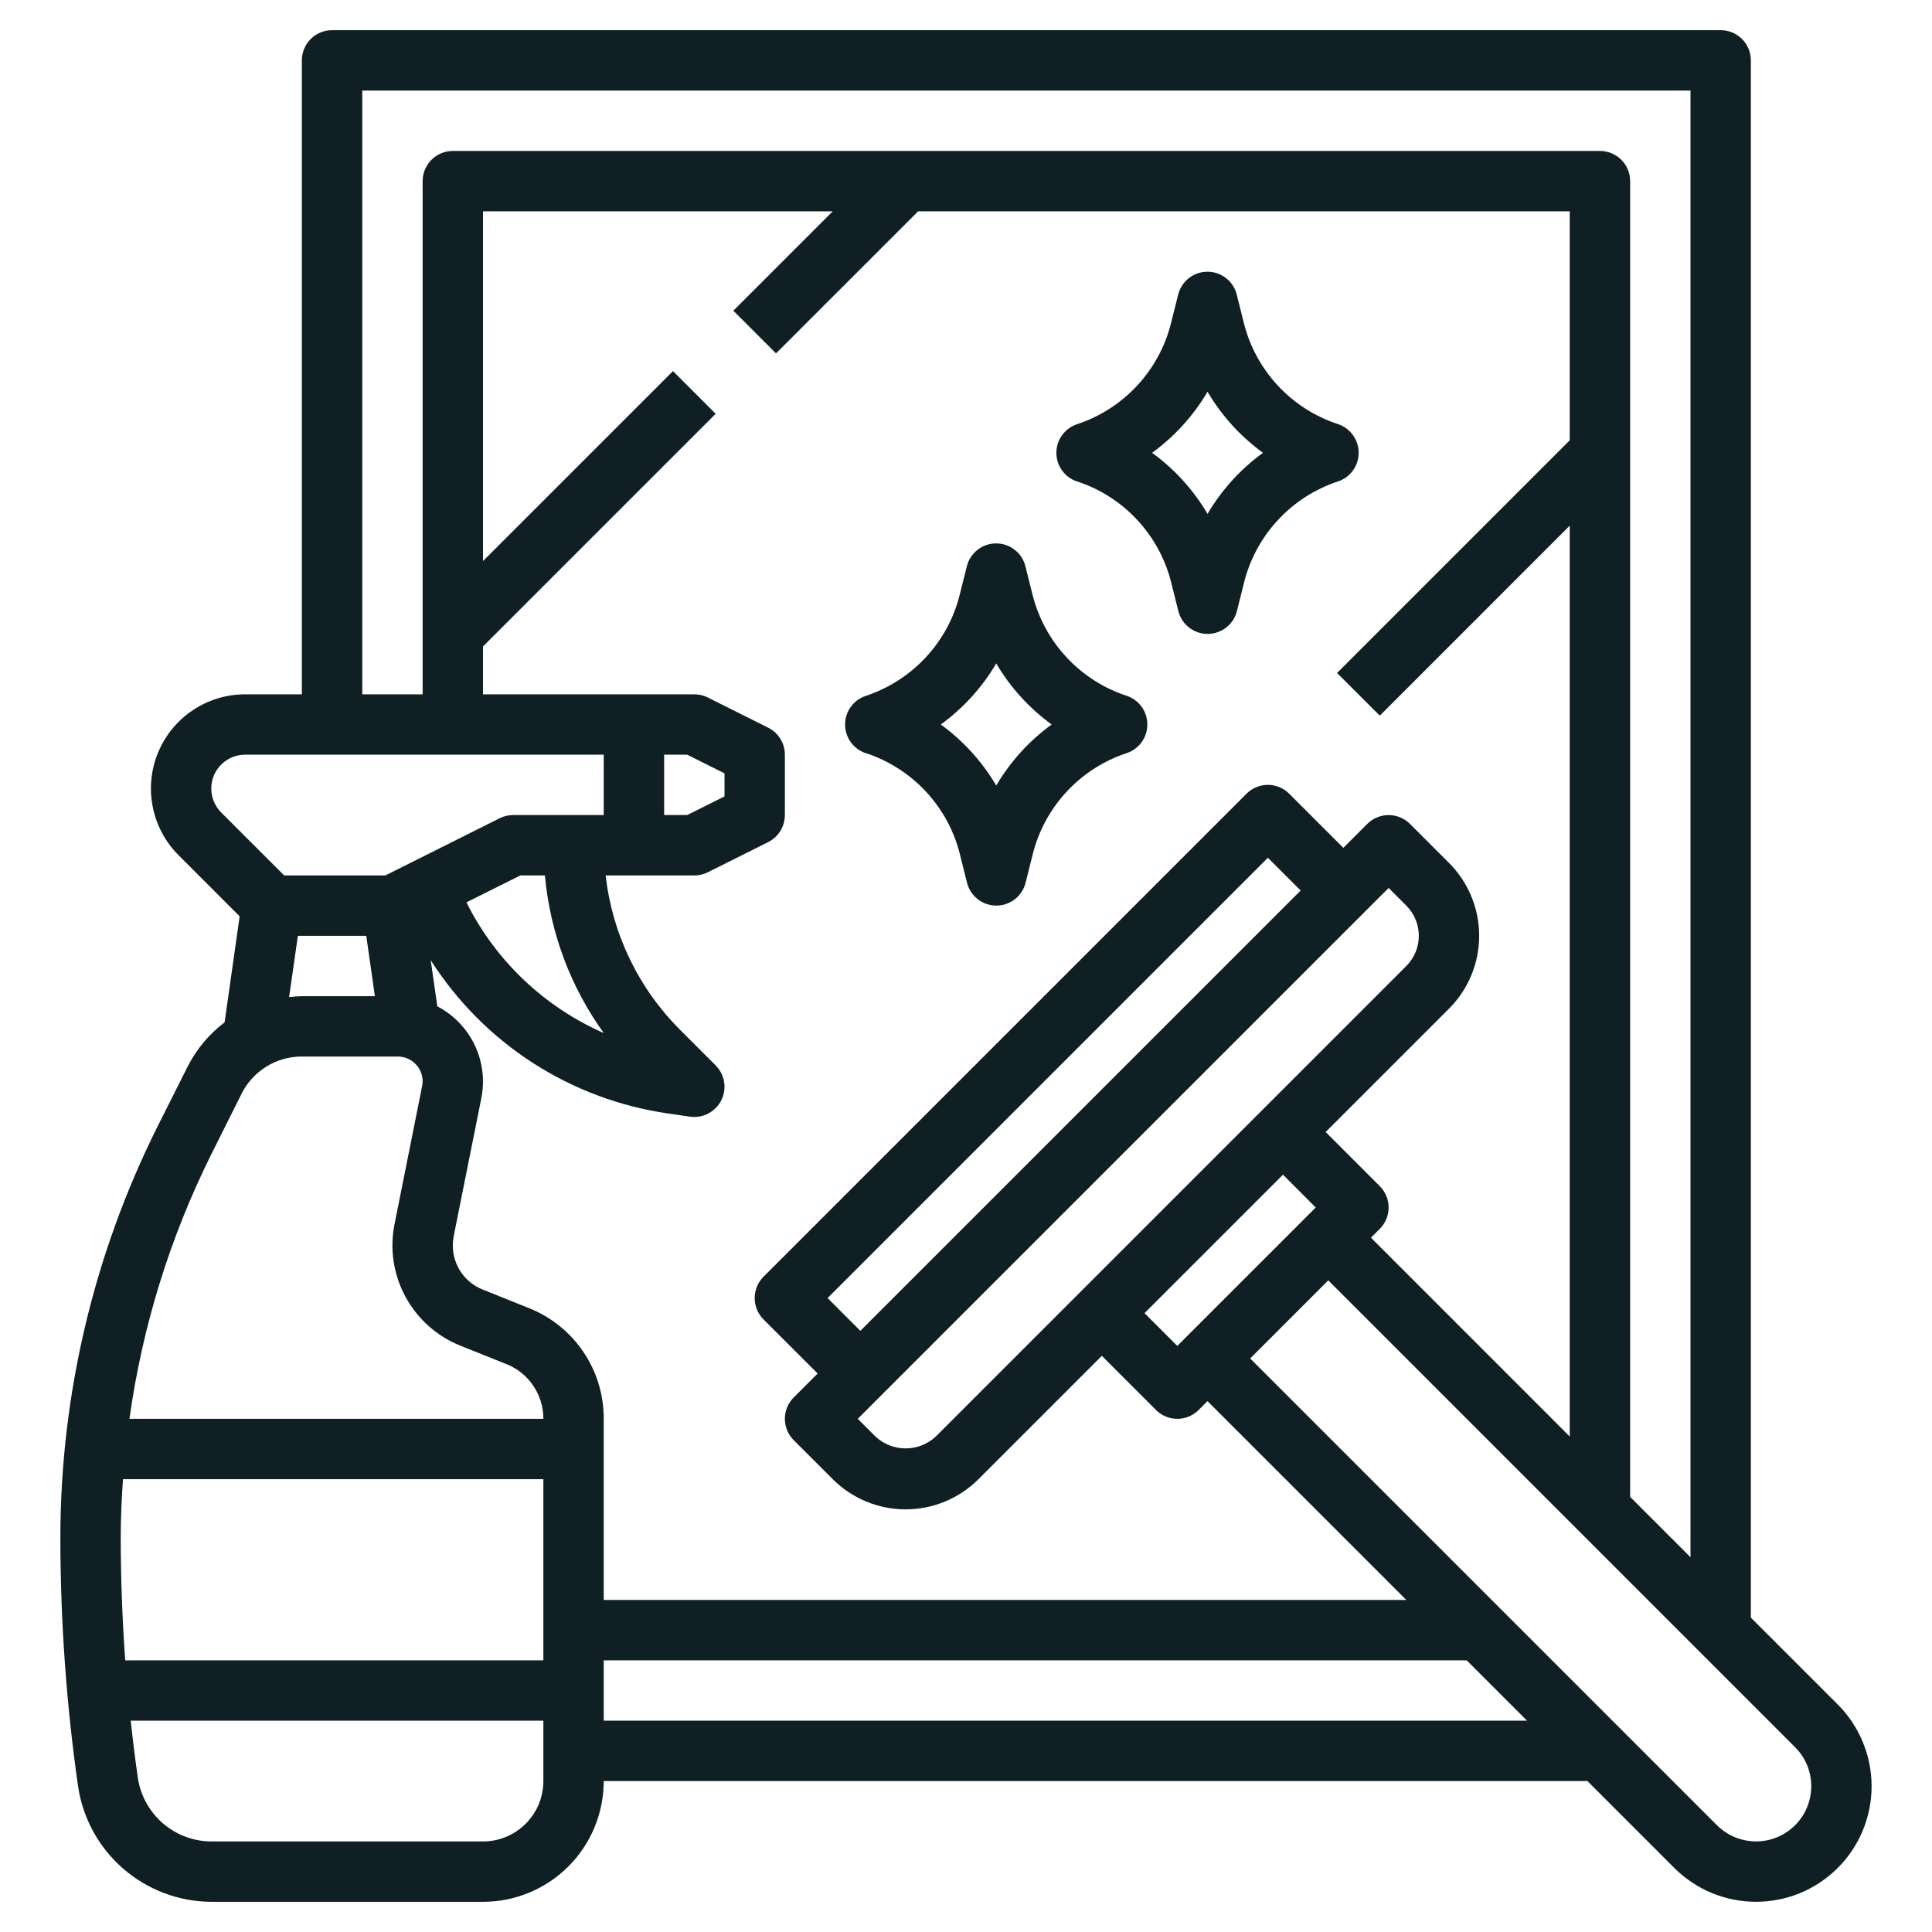
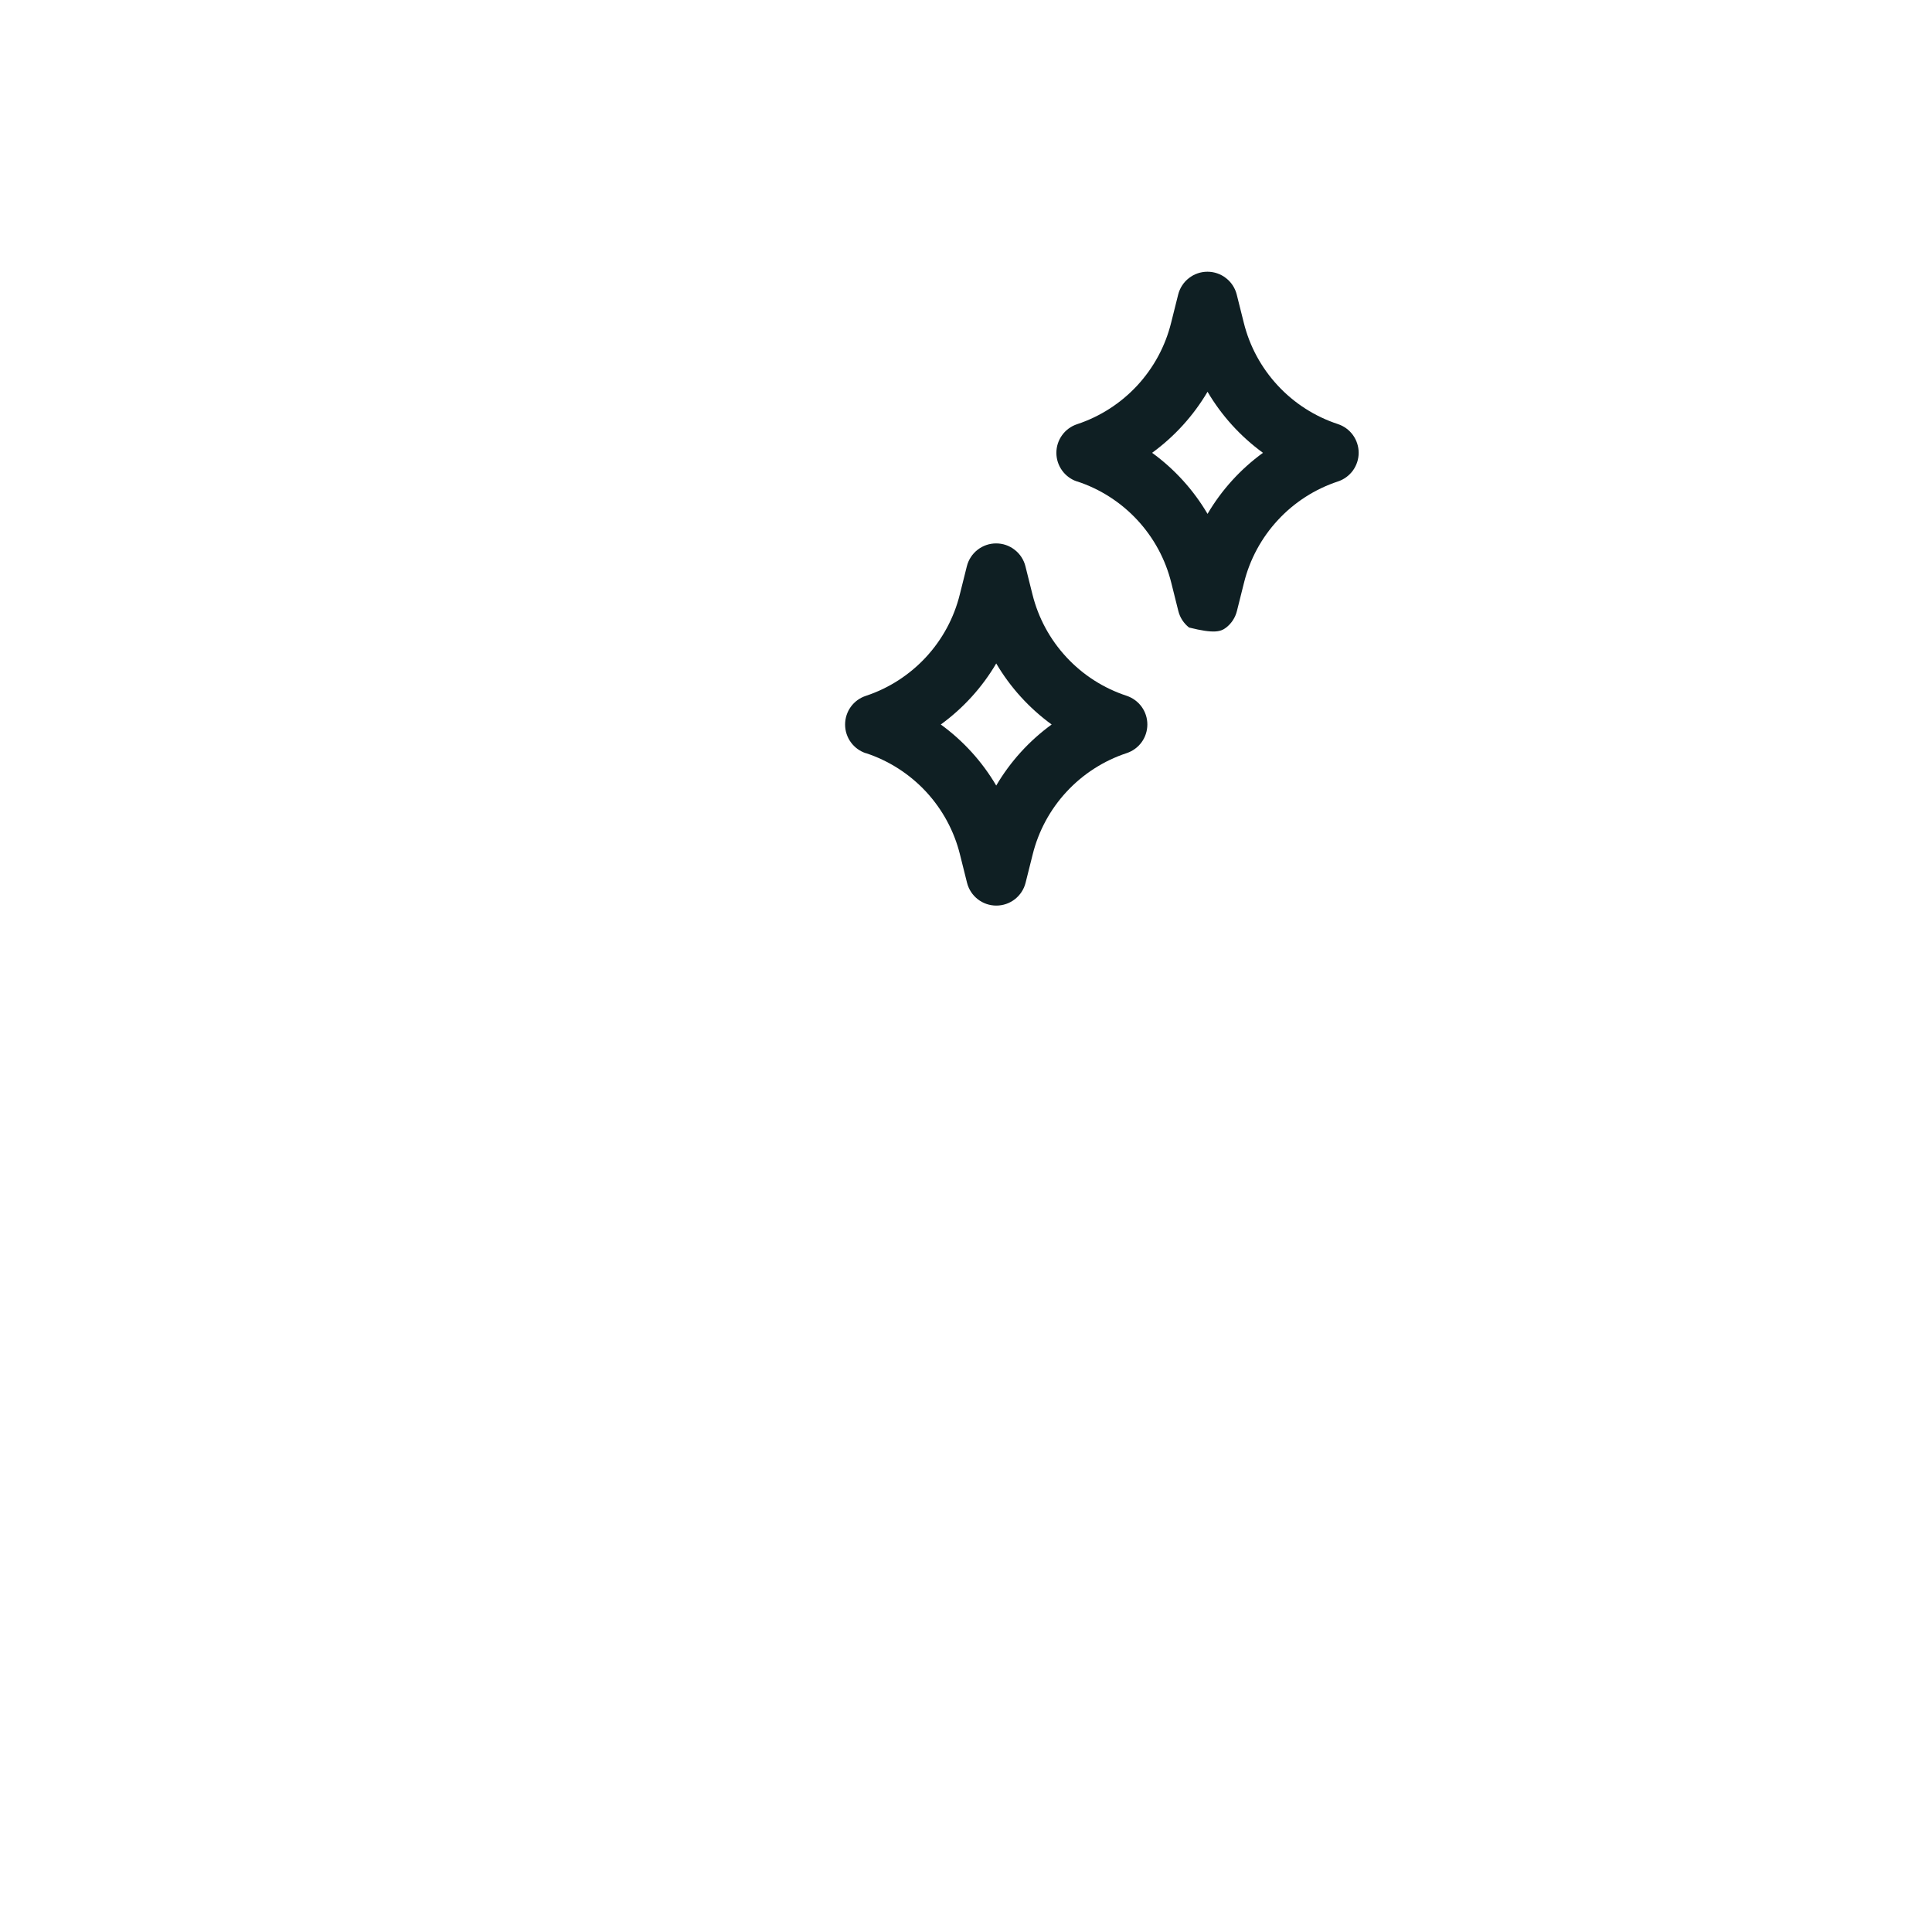
<svg xmlns="http://www.w3.org/2000/svg" width="45" height="45" viewBox="0 0 45 45" fill="none">
-   <path d="M4.367 24.85L3.656 26.265C2.18 29.23 1.409 32.497 1.406 35.809C1.407 37.749 1.544 39.685 1.818 41.605C1.928 42.351 2.302 43.033 2.871 43.526C3.441 44.02 4.168 44.294 4.922 44.297H11.25C11.996 44.297 12.711 44.001 13.239 43.473C13.766 42.946 14.062 42.23 14.062 41.484H36.974L38.998 43.508C39.248 43.758 39.545 43.956 39.871 44.092C40.198 44.227 40.548 44.296 40.901 44.296C41.255 44.296 41.605 44.227 41.932 44.092C42.258 43.956 42.555 43.758 42.805 43.508C43.055 43.258 43.253 42.961 43.388 42.635C43.524 42.308 43.593 41.958 43.593 41.605C43.593 41.251 43.524 40.901 43.388 40.575C43.253 40.248 43.055 39.951 42.805 39.701L40.781 37.678V1.406C40.781 1.22 40.707 1.041 40.575 0.909C40.443 0.777 40.265 0.703 40.078 0.703H7.734C7.548 0.703 7.369 0.777 7.237 0.909C7.105 1.041 7.031 1.22 7.031 1.406V16.172H5.71C5.276 16.172 4.852 16.3 4.491 16.542C4.13 16.783 3.849 17.125 3.683 17.526C3.516 17.927 3.473 18.369 3.558 18.794C3.642 19.22 3.851 19.611 4.158 19.918L5.582 21.343L5.231 23.813C4.867 24.088 4.572 24.443 4.367 24.85ZM4.917 26.895L5.625 25.478C5.755 25.217 5.955 24.997 6.204 24.843C6.452 24.689 6.739 24.608 7.031 24.609H9.267C9.42 24.61 9.567 24.67 9.675 24.779C9.783 24.887 9.844 25.033 9.844 25.186C9.844 25.224 9.84 25.261 9.832 25.298L9.189 28.515C9.074 29.091 9.165 29.689 9.445 30.205C9.725 30.722 10.177 31.124 10.722 31.343L11.792 31.771C12.048 31.872 12.267 32.048 12.421 32.276C12.575 32.503 12.657 32.772 12.656 33.047H3.015C3.313 30.907 3.955 28.829 4.917 26.895ZM16.006 17.578L16.875 18.013V18.55L16.006 18.984H15.469V17.578H16.006ZM12.692 20.391C12.812 21.715 13.285 22.983 14.062 24.061C12.674 23.451 11.542 22.375 10.864 21.018L12.119 20.391H12.692ZM10.032 22.364C10.642 23.321 11.45 24.136 12.403 24.752C13.356 25.368 14.43 25.771 15.553 25.934L16.073 26.009C16.106 26.013 16.139 26.016 16.172 26.016C16.311 26.016 16.447 25.974 16.562 25.897C16.678 25.82 16.768 25.71 16.821 25.582C16.875 25.453 16.889 25.312 16.861 25.175C16.834 25.039 16.767 24.914 16.669 24.815L15.846 23.992C14.874 23.024 14.26 21.754 14.107 20.391H16.172C16.281 20.391 16.389 20.366 16.486 20.317L17.892 19.614C18.009 19.555 18.108 19.465 18.176 19.354C18.245 19.243 18.281 19.115 18.281 18.984V17.578C18.281 17.448 18.245 17.319 18.176 17.208C18.108 17.097 18.009 17.007 17.892 16.949L16.486 16.246C16.389 16.197 16.281 16.172 16.172 16.172H11.25V15.057L16.669 9.638L15.675 8.644L11.25 13.068V4.922H19.396L17.081 7.237L18.075 8.231L21.385 4.922H36.562V10.256L31.143 15.675L32.138 16.669L36.562 12.244V33.459L31.932 28.828L32.138 28.622C32.27 28.49 32.344 28.311 32.344 28.125C32.344 27.939 32.27 27.76 32.138 27.628L30.877 26.367L33.75 23.494C34.2 23.044 34.453 22.433 34.453 21.797C34.453 21.16 34.2 20.55 33.75 20.099L32.841 19.19C32.709 19.059 32.53 18.985 32.344 18.985C32.157 18.985 31.979 19.059 31.847 19.19L31.289 19.748L30.028 18.487C29.896 18.355 29.718 18.281 29.531 18.281C29.345 18.281 29.166 18.355 29.034 18.487L17.784 29.737C17.652 29.869 17.578 30.048 17.578 30.234C17.578 30.421 17.652 30.6 17.784 30.732L19.045 31.992L18.487 32.55C18.355 32.682 18.281 32.86 18.281 33.047C18.281 33.233 18.355 33.412 18.487 33.544L19.396 34.453C19.847 34.903 20.457 35.156 21.094 35.156C21.73 35.156 22.341 34.903 22.791 34.453L25.664 31.58L26.925 32.841C27.057 32.973 27.235 33.047 27.422 33.047C27.608 33.047 27.787 32.973 27.919 32.841L28.125 32.635L32.756 37.266H14.062V33.047C14.064 32.491 13.899 31.947 13.587 31.487C13.275 31.026 12.832 30.671 12.315 30.466L11.244 30.037C11.037 29.955 10.861 29.813 10.736 29.63C10.612 29.446 10.546 29.229 10.547 29.007C10.547 28.934 10.554 28.862 10.568 28.79L11.212 25.574C11.237 25.446 11.25 25.316 11.25 25.186C11.249 24.826 11.149 24.472 10.961 24.164C10.774 23.857 10.506 23.606 10.186 23.439L10.032 22.364ZM27.422 31.349L26.658 30.586L29.883 27.361L30.646 28.125L27.422 31.349ZM19.276 30.234L29.531 19.979L30.295 20.742L20.039 30.998L19.276 30.234ZM32.344 20.682L32.756 21.094C32.942 21.28 33.047 21.533 33.047 21.797C33.047 22.061 32.942 22.313 32.756 22.5L21.797 33.459C21.606 33.637 21.355 33.736 21.094 33.736C20.833 33.736 20.581 33.637 20.391 33.459L19.979 33.047L32.344 20.682ZM2.812 35.809C2.812 35.357 2.833 34.904 2.865 34.453H12.656V38.672H2.917C2.848 37.719 2.813 36.764 2.812 35.809ZM11.25 42.891H4.922C4.506 42.889 4.105 42.738 3.791 42.466C3.477 42.193 3.271 41.818 3.21 41.406C3.147 40.965 3.092 40.523 3.045 40.078H12.656V41.484C12.656 41.857 12.508 42.215 12.244 42.479C11.981 42.742 11.623 42.891 11.25 42.891ZM14.062 40.078V38.672H34.162L35.568 40.078H14.062ZM42.188 41.605C42.187 41.859 42.112 42.108 41.971 42.319C41.829 42.53 41.629 42.695 41.394 42.792C41.159 42.89 40.9 42.915 40.651 42.865C40.401 42.816 40.172 42.694 39.992 42.514L29.119 31.641L30.938 29.822L41.811 40.696C41.931 40.815 42.026 40.956 42.09 41.112C42.155 41.268 42.188 41.436 42.188 41.605ZM8.438 2.109H39.375V36.271L37.969 34.865V4.219C37.969 4.032 37.895 3.853 37.763 3.722C37.631 3.59 37.452 3.516 37.266 3.516H10.547C10.36 3.516 10.182 3.59 10.05 3.722C9.918 3.853 9.844 4.032 9.844 4.219V16.172H8.438V2.109ZM5.152 18.924C5.042 18.814 4.967 18.673 4.937 18.52C4.906 18.367 4.922 18.209 4.981 18.065C5.041 17.921 5.142 17.797 5.272 17.711C5.402 17.624 5.554 17.578 5.71 17.578H14.062V18.984H11.953C11.844 18.984 11.736 19.009 11.639 19.058L8.975 20.391H6.619L5.152 18.924ZM6.938 21.797H8.531L8.732 23.203H7.031C6.932 23.205 6.833 23.212 6.734 23.224L6.938 21.797Z" fill="#0F1F23" />
-   <path d="M25.091 11.214C25.626 11.39 26.108 11.7 26.491 12.113C26.875 12.527 27.147 13.03 27.282 13.577L27.446 14.233C27.484 14.385 27.572 14.52 27.695 14.616C27.819 14.712 27.971 14.765 28.128 14.765C28.285 14.765 28.437 14.712 28.561 14.616C28.684 14.52 28.772 14.385 28.81 14.233L28.974 13.578C29.109 13.031 29.381 12.527 29.764 12.114C30.146 11.7 30.628 11.391 31.163 11.214C31.303 11.168 31.426 11.078 31.513 10.958C31.599 10.838 31.646 10.694 31.646 10.546C31.646 10.398 31.599 10.254 31.513 10.134C31.426 10.014 31.303 9.924 31.163 9.878C30.627 9.702 30.145 9.393 29.762 8.98C29.378 8.567 29.105 8.063 28.97 7.516L28.806 6.861C28.768 6.709 28.68 6.574 28.556 6.478C28.433 6.381 28.28 6.329 28.124 6.329C27.967 6.329 27.815 6.381 27.691 6.478C27.568 6.574 27.48 6.709 27.442 6.861L27.278 7.516C27.143 8.063 26.871 8.566 26.488 8.98C26.105 9.393 25.624 9.703 25.089 9.88C24.948 9.926 24.826 10.015 24.739 10.135C24.652 10.255 24.605 10.399 24.605 10.547C24.605 10.696 24.652 10.84 24.739 10.96C24.826 11.08 24.948 11.169 25.089 11.216L25.091 11.214ZM28.126 9.125C28.454 9.682 28.894 10.166 29.417 10.547C28.894 10.927 28.454 11.411 28.126 11.969C27.797 11.411 27.358 10.927 26.835 10.547C27.358 10.166 27.797 9.682 28.126 9.125ZM20.169 17.542C20.705 17.719 21.186 18.028 21.57 18.441C21.953 18.855 22.225 19.358 22.36 19.905L22.524 20.561C22.562 20.713 22.65 20.848 22.773 20.944C22.897 21.041 23.049 21.093 23.206 21.093C23.363 21.093 23.515 21.041 23.639 20.944C23.762 20.848 23.85 20.713 23.888 20.561L24.052 19.906C24.187 19.359 24.459 18.855 24.842 18.442C25.224 18.029 25.706 17.719 26.241 17.542C26.381 17.496 26.504 17.407 26.591 17.287C26.678 17.167 26.724 17.022 26.724 16.874C26.724 16.726 26.678 16.582 26.591 16.462C26.504 16.342 26.381 16.253 26.241 16.206C25.705 16.03 25.223 15.721 24.84 15.308C24.456 14.895 24.184 14.392 24.048 13.845L23.884 13.189C23.846 13.037 23.758 12.902 23.634 12.806C23.511 12.709 23.359 12.657 23.202 12.657C23.045 12.657 22.893 12.709 22.769 12.806C22.646 12.902 22.558 13.037 22.52 13.189L22.356 13.844C22.221 14.391 21.949 14.895 21.566 15.308C21.183 15.721 20.702 16.031 20.167 16.208C20.026 16.254 19.904 16.343 19.817 16.463C19.73 16.583 19.684 16.728 19.684 16.876C19.684 17.024 19.73 17.168 19.817 17.288C19.904 17.408 20.026 17.497 20.167 17.544L20.169 17.542ZM23.204 15.453C23.532 16.011 23.972 16.494 24.495 16.875C23.972 17.255 23.532 17.739 23.204 18.297C22.876 17.739 22.436 17.255 21.913 16.875C22.436 16.494 22.876 16.011 23.204 15.453Z" fill="#0F1F23" />
+   <path d="M25.091 11.214C25.626 11.39 26.108 11.7 26.491 12.113C26.875 12.527 27.147 13.03 27.282 13.577L27.446 14.233C27.484 14.385 27.572 14.52 27.695 14.616C28.285 14.765 28.437 14.712 28.561 14.616C28.684 14.52 28.772 14.385 28.81 14.233L28.974 13.578C29.109 13.031 29.381 12.527 29.764 12.114C30.146 11.7 30.628 11.391 31.163 11.214C31.303 11.168 31.426 11.078 31.513 10.958C31.599 10.838 31.646 10.694 31.646 10.546C31.646 10.398 31.599 10.254 31.513 10.134C31.426 10.014 31.303 9.924 31.163 9.878C30.627 9.702 30.145 9.393 29.762 8.98C29.378 8.567 29.105 8.063 28.97 7.516L28.806 6.861C28.768 6.709 28.68 6.574 28.556 6.478C28.433 6.381 28.28 6.329 28.124 6.329C27.967 6.329 27.815 6.381 27.691 6.478C27.568 6.574 27.48 6.709 27.442 6.861L27.278 7.516C27.143 8.063 26.871 8.566 26.488 8.98C26.105 9.393 25.624 9.703 25.089 9.88C24.948 9.926 24.826 10.015 24.739 10.135C24.652 10.255 24.605 10.399 24.605 10.547C24.605 10.696 24.652 10.84 24.739 10.96C24.826 11.08 24.948 11.169 25.089 11.216L25.091 11.214ZM28.126 9.125C28.454 9.682 28.894 10.166 29.417 10.547C28.894 10.927 28.454 11.411 28.126 11.969C27.797 11.411 27.358 10.927 26.835 10.547C27.358 10.166 27.797 9.682 28.126 9.125ZM20.169 17.542C20.705 17.719 21.186 18.028 21.57 18.441C21.953 18.855 22.225 19.358 22.36 19.905L22.524 20.561C22.562 20.713 22.65 20.848 22.773 20.944C22.897 21.041 23.049 21.093 23.206 21.093C23.363 21.093 23.515 21.041 23.639 20.944C23.762 20.848 23.85 20.713 23.888 20.561L24.052 19.906C24.187 19.359 24.459 18.855 24.842 18.442C25.224 18.029 25.706 17.719 26.241 17.542C26.381 17.496 26.504 17.407 26.591 17.287C26.678 17.167 26.724 17.022 26.724 16.874C26.724 16.726 26.678 16.582 26.591 16.462C26.504 16.342 26.381 16.253 26.241 16.206C25.705 16.03 25.223 15.721 24.84 15.308C24.456 14.895 24.184 14.392 24.048 13.845L23.884 13.189C23.846 13.037 23.758 12.902 23.634 12.806C23.511 12.709 23.359 12.657 23.202 12.657C23.045 12.657 22.893 12.709 22.769 12.806C22.646 12.902 22.558 13.037 22.52 13.189L22.356 13.844C22.221 14.391 21.949 14.895 21.566 15.308C21.183 15.721 20.702 16.031 20.167 16.208C20.026 16.254 19.904 16.343 19.817 16.463C19.73 16.583 19.684 16.728 19.684 16.876C19.684 17.024 19.73 17.168 19.817 17.288C19.904 17.408 20.026 17.497 20.167 17.544L20.169 17.542ZM23.204 15.453C23.532 16.011 23.972 16.494 24.495 16.875C23.972 17.255 23.532 17.739 23.204 18.297C22.876 17.739 22.436 17.255 21.913 16.875C22.436 16.494 22.876 16.011 23.204 15.453Z" fill="#0F1F23" />
</svg>